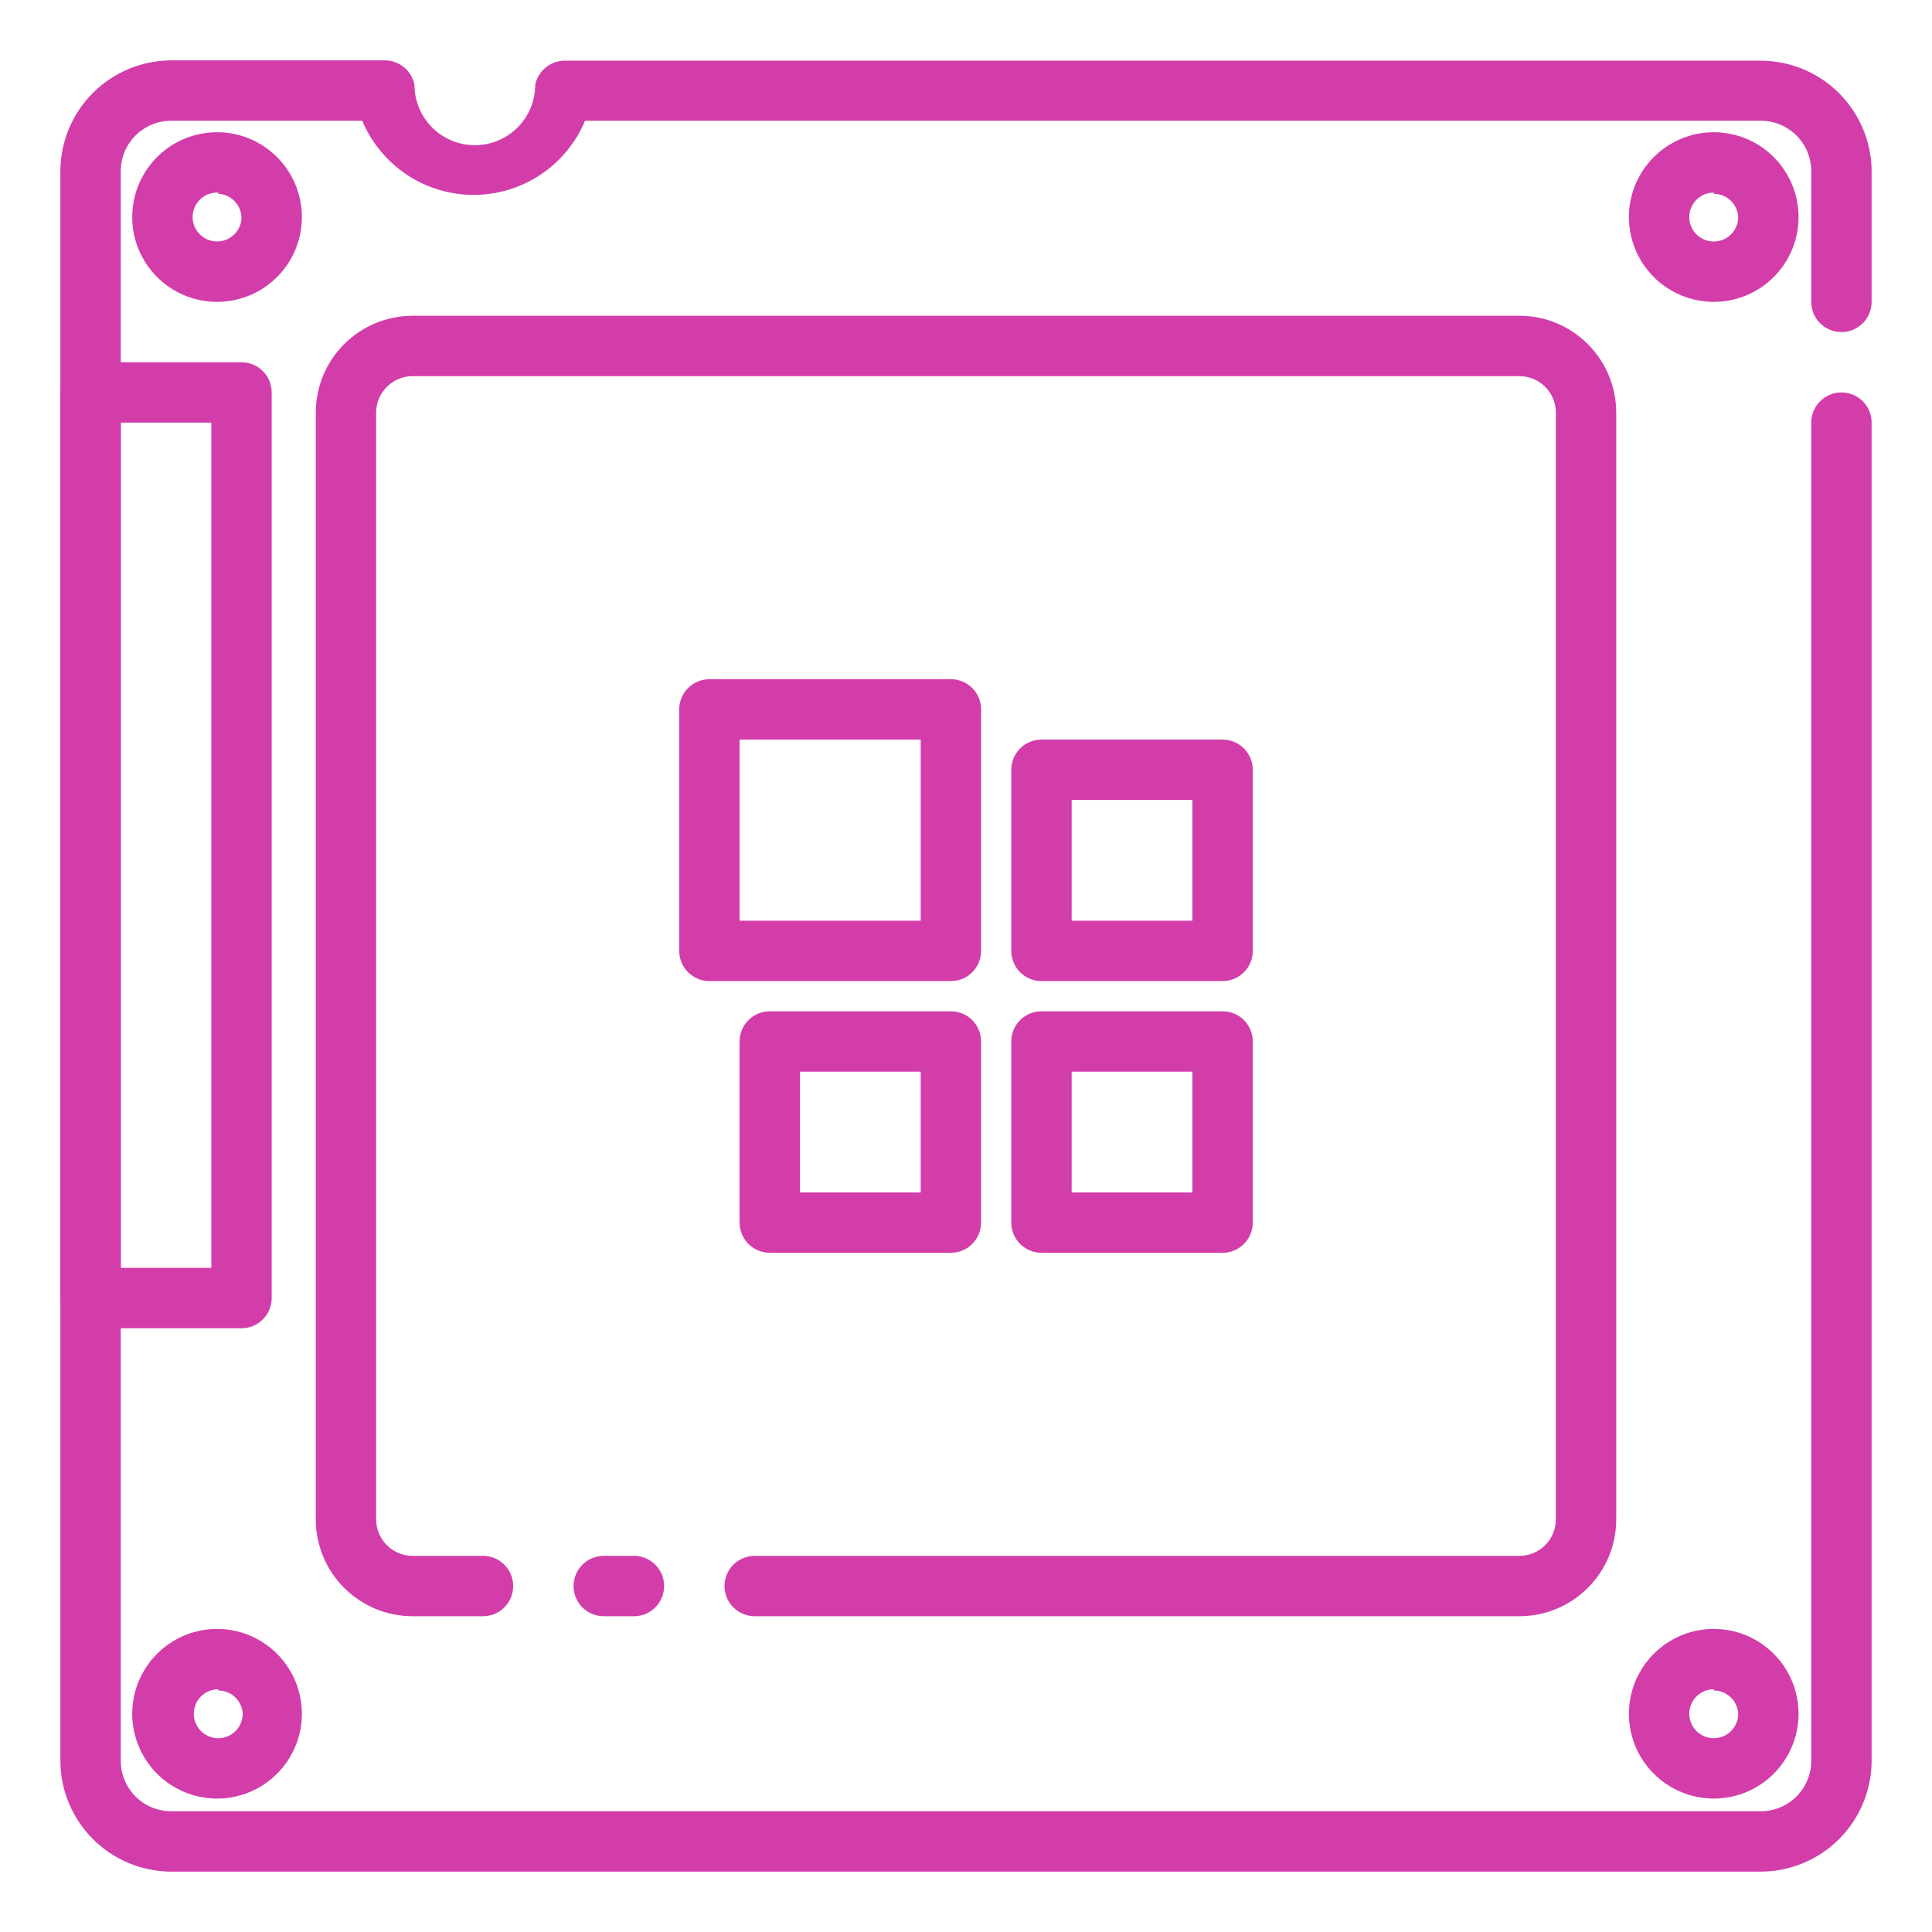
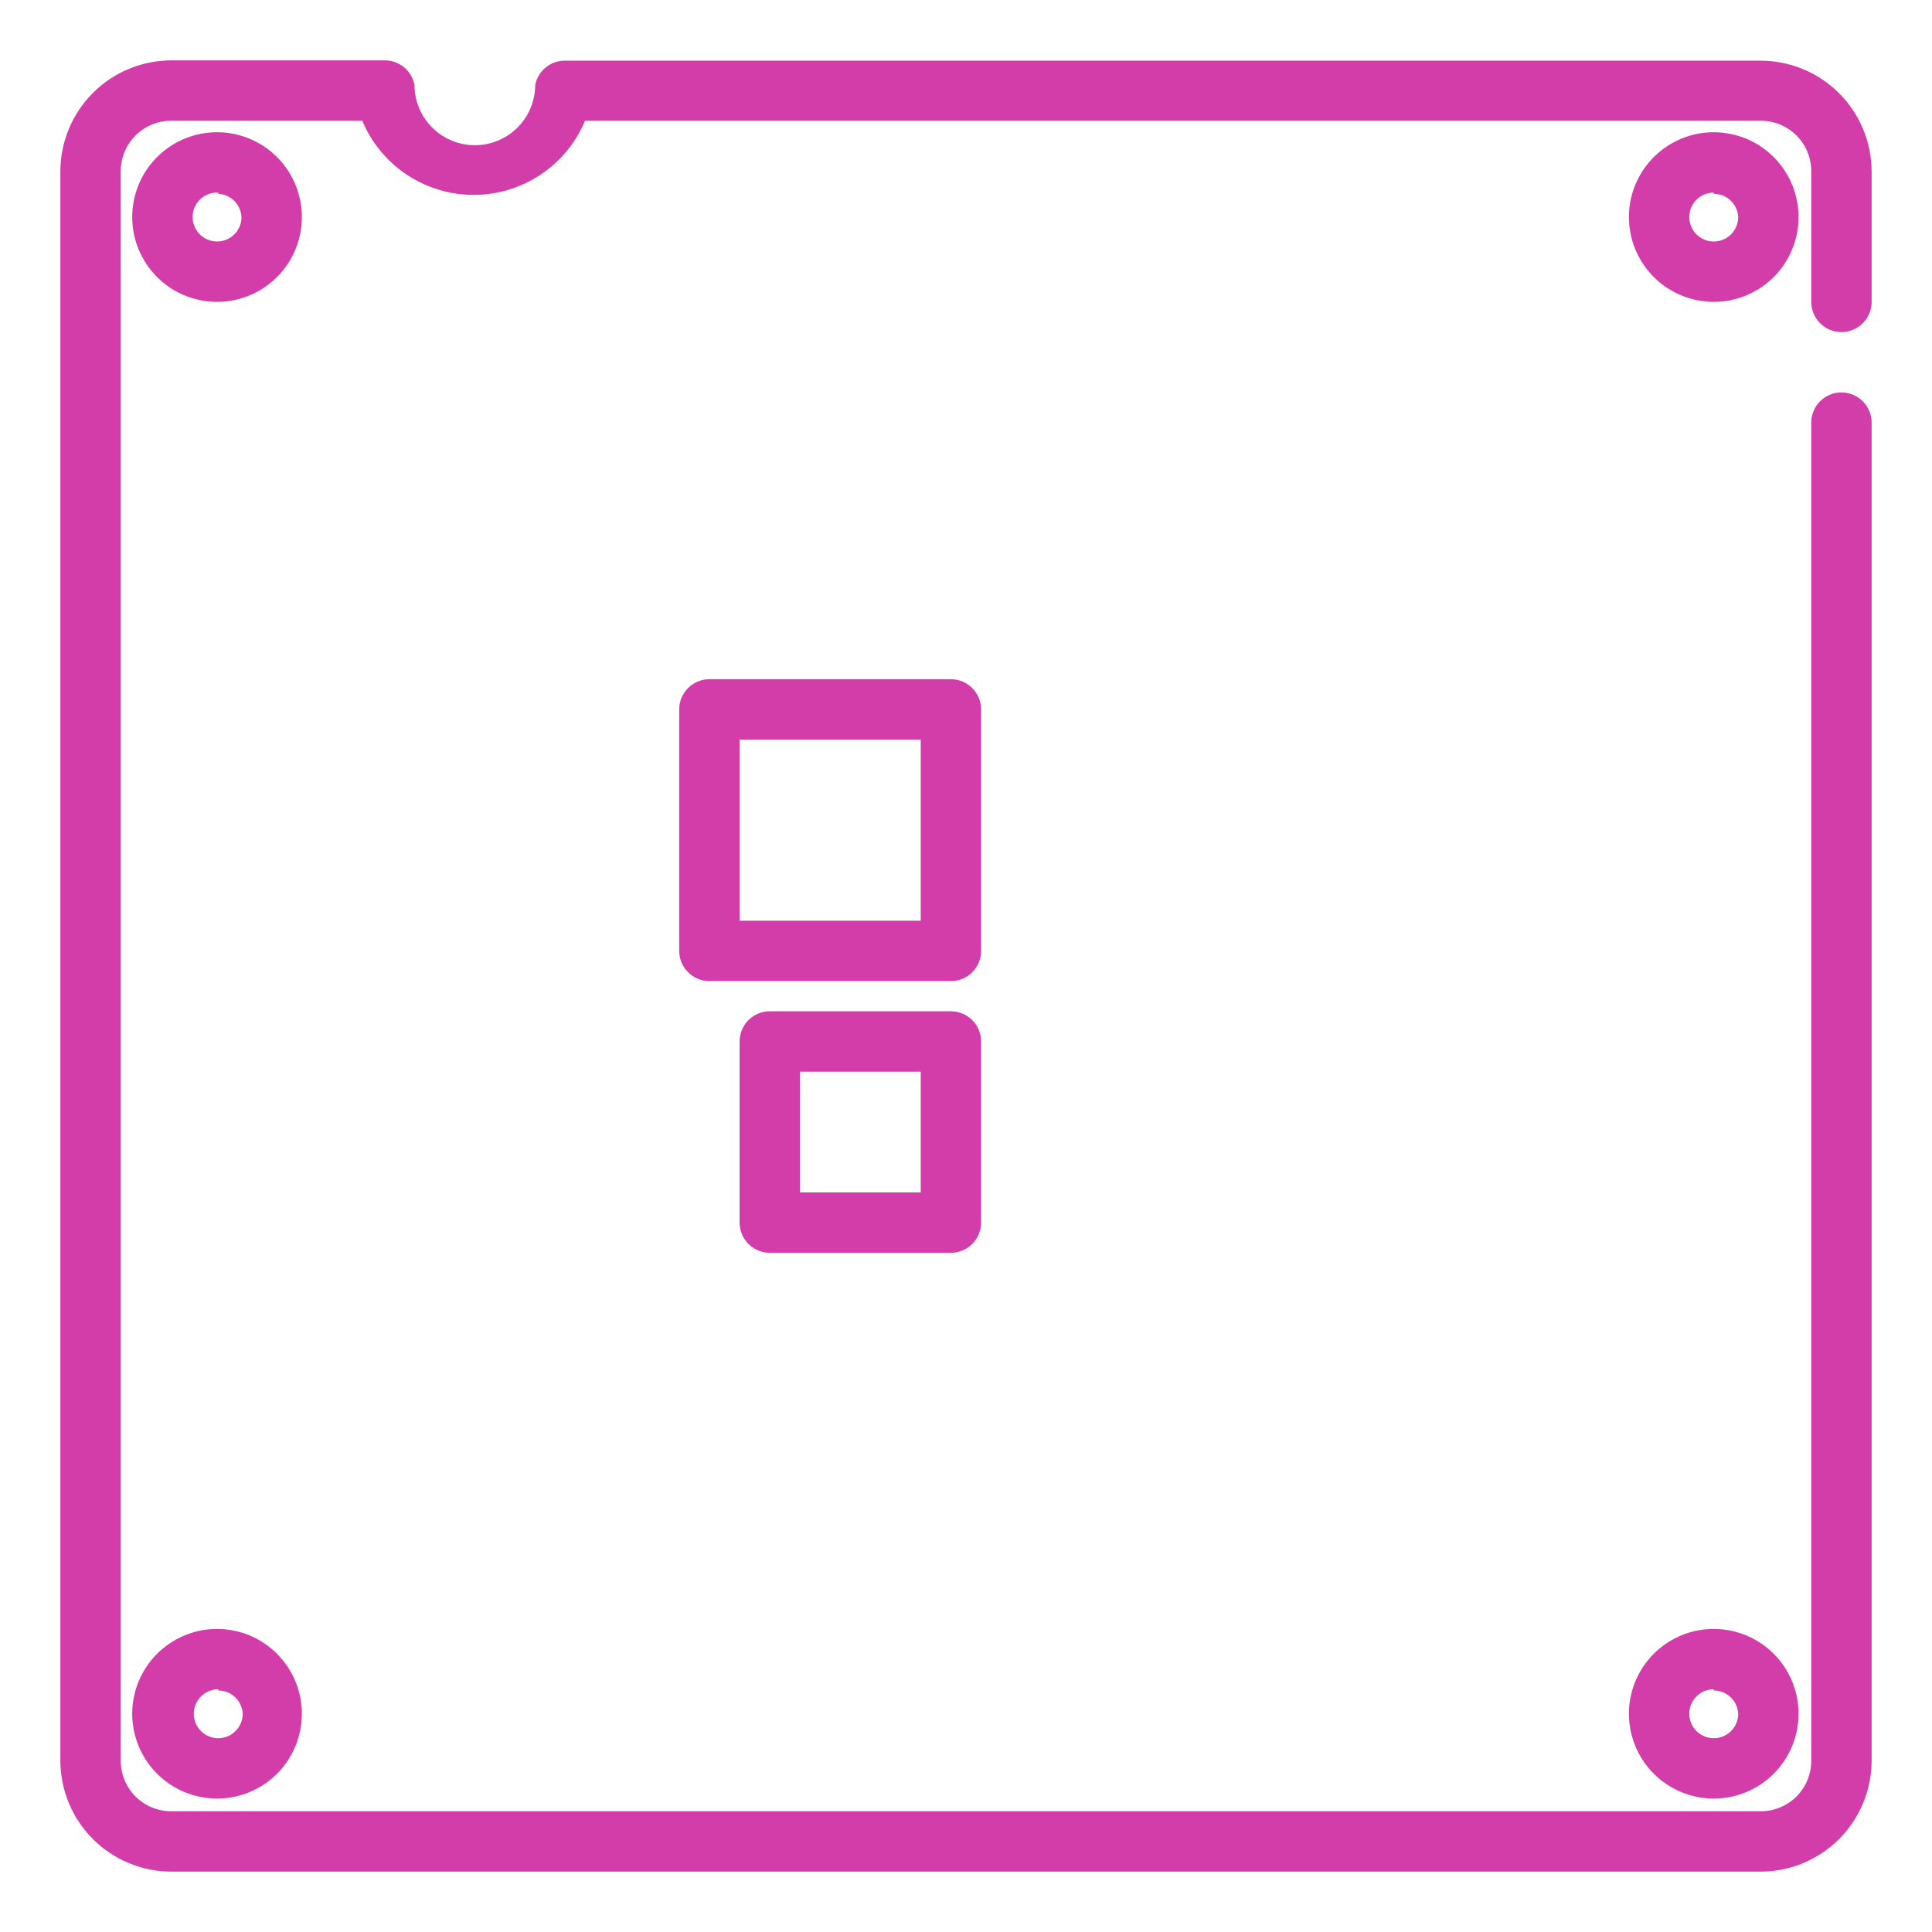
<svg xmlns="http://www.w3.org/2000/svg" width="100" height="100" viewBox="0 0 100 100" fill="none">
-   <path d="M32.812 83.656H31.25C30.836 83.656 30.438 83.492 30.145 83.199C29.852 82.906 29.688 82.508 29.688 82.094C29.688 81.679 29.852 81.282 30.145 80.989C30.438 80.696 30.836 80.531 31.25 80.531H32.812C33.227 80.531 33.624 80.696 33.917 80.989C34.21 81.282 34.375 81.679 34.375 82.094C34.375 82.508 34.21 82.906 33.917 83.199C33.624 83.492 33.227 83.656 32.812 83.656Z" fill="#D33DAA" />
-   <path d="M78.641 83.656H39.062C38.648 83.656 38.251 83.492 37.958 83.199C37.665 82.906 37.5 82.508 37.5 82.094C37.5 81.679 37.665 81.282 37.958 80.989C38.251 80.696 38.648 80.531 39.062 80.531H78.641C79.142 80.531 79.623 80.332 79.978 79.978C80.332 79.623 80.531 79.142 80.531 78.641V21.359C80.531 20.858 80.332 20.377 79.978 20.023C79.623 19.668 79.142 19.469 78.641 19.469H21.359C20.858 19.469 20.377 19.668 20.023 20.023C19.668 20.377 19.469 20.858 19.469 21.359V78.641C19.469 79.142 19.668 79.623 20.023 79.978C20.377 80.332 20.858 80.531 21.359 80.531H25C25.414 80.531 25.812 80.696 26.105 80.989C26.398 81.282 26.562 81.679 26.562 82.094C26.562 82.508 26.398 82.906 26.105 83.199C25.812 83.492 25.414 83.656 25 83.656H21.359C20.029 83.656 18.753 83.128 17.813 82.187C16.872 81.247 16.344 79.971 16.344 78.641V21.359C16.344 20.029 16.872 18.753 17.813 17.813C18.753 16.872 20.029 16.344 21.359 16.344H78.641C79.971 16.344 81.247 16.872 82.187 17.813C83.128 18.753 83.656 20.029 83.656 21.359V78.641C83.656 79.971 83.128 81.247 82.187 82.187C81.247 83.128 79.971 83.656 78.641 83.656Z" fill="#D33DAA" />
  <path d="M88.703 93.094C87.835 93.094 86.986 92.836 86.264 92.354C85.542 91.871 84.979 91.186 84.647 90.383C84.314 89.581 84.228 88.698 84.397 87.847C84.566 86.995 84.984 86.213 85.599 85.599C86.213 84.984 86.995 84.566 87.847 84.397C88.698 84.228 89.581 84.314 90.383 84.647C91.186 84.979 91.871 85.542 92.354 86.264C92.836 86.986 93.094 87.835 93.094 88.703C93.094 89.868 92.631 90.984 91.808 91.808C90.984 92.631 89.868 93.094 88.703 93.094ZM88.703 87.438C88.453 87.438 88.208 87.512 88 87.651C87.792 87.79 87.63 87.987 87.534 88.219C87.438 88.45 87.413 88.704 87.462 88.95C87.511 89.195 87.631 89.421 87.808 89.598C87.985 89.775 88.211 89.896 88.456 89.944C88.702 89.993 88.956 89.968 89.188 89.872C89.419 89.777 89.616 89.614 89.755 89.406C89.894 89.198 89.969 88.953 89.969 88.703C89.953 88.378 89.812 88.072 89.577 87.848C89.341 87.624 89.028 87.5 88.703 87.5V87.438Z" fill="#D33DAA" />
  <path d="M11.297 93.094C10.426 93.106 9.571 92.859 8.841 92.384C8.111 91.91 7.538 91.228 7.196 90.427C6.854 89.626 6.758 88.741 6.921 87.886C7.083 87.03 7.496 86.242 8.108 85.621C8.719 85.001 9.501 84.577 10.355 84.402C11.208 84.228 12.094 84.311 12.9 84.641C13.706 84.972 14.395 85.534 14.88 86.257C15.366 86.981 15.625 87.832 15.625 88.703C15.625 89.857 15.171 90.964 14.361 91.786C13.551 92.608 12.45 93.077 11.297 93.094ZM11.297 87.438C11.047 87.438 10.802 87.512 10.594 87.651C10.386 87.79 10.223 87.988 10.128 88.219C10.032 88.45 10.007 88.705 10.056 88.95C10.104 89.196 10.225 89.421 10.402 89.598C10.579 89.775 10.805 89.896 11.05 89.945C11.296 89.993 11.55 89.968 11.781 89.873C12.012 89.777 12.21 89.614 12.349 89.406C12.488 89.198 12.562 88.954 12.562 88.703C12.546 88.379 12.406 88.072 12.17 87.848C11.935 87.624 11.622 87.5 11.297 87.5V87.438Z" fill="#D33DAA" />
  <path d="M88.703 15.625C87.835 15.625 86.986 15.367 86.264 14.885C85.542 14.403 84.979 13.717 84.647 12.915C84.314 12.112 84.228 11.229 84.397 10.378C84.566 9.526 84.984 8.744 85.599 8.13C86.213 7.516 86.995 7.098 87.847 6.928C88.698 6.759 89.581 6.846 90.383 7.178C91.186 7.51 91.871 8.073 92.354 8.795C92.836 9.517 93.094 10.366 93.094 11.234C93.094 12.399 92.631 13.516 91.808 14.339C90.984 15.162 89.868 15.625 88.703 15.625ZM88.703 9.969C88.453 9.969 88.208 10.043 88 10.182C87.792 10.321 87.63 10.519 87.534 10.75C87.438 10.981 87.413 11.236 87.462 11.481C87.511 11.727 87.631 11.952 87.808 12.129C87.985 12.306 88.211 12.427 88.456 12.476C88.702 12.524 88.956 12.499 89.188 12.404C89.419 12.308 89.616 12.146 89.755 11.938C89.894 11.729 89.969 11.485 89.969 11.234C89.953 10.91 89.812 10.604 89.577 10.38C89.341 10.156 89.028 10.031 88.703 10.031V9.969Z" fill="#D33DAA" />
  <path d="M11.297 15.625C10.423 15.637 9.566 15.389 8.834 14.911C8.103 14.434 7.53 13.748 7.19 12.944C6.85 12.139 6.758 11.251 6.926 10.393C7.093 9.536 7.512 8.748 8.13 8.13C8.748 7.512 9.536 7.093 10.393 6.926C11.251 6.758 12.139 6.85 12.944 7.19C13.748 7.53 14.434 8.103 14.911 8.834C15.389 9.566 15.637 10.423 15.625 11.297C15.609 12.44 15.148 13.531 14.339 14.339C13.531 15.148 12.44 15.609 11.297 15.625ZM11.297 9.969C11.047 9.957 10.799 10.019 10.585 10.148C10.37 10.277 10.199 10.466 10.092 10.692C9.985 10.918 9.947 11.171 9.984 11.419C10.021 11.666 10.13 11.897 10.298 12.083C10.466 12.268 10.685 12.4 10.928 12.46C11.171 12.521 11.426 12.509 11.661 12.425C11.897 12.341 12.102 12.189 12.252 11.988C12.401 11.787 12.487 11.547 12.5 11.297C12.5 10.972 12.376 10.659 12.152 10.423C11.928 10.188 11.622 10.047 11.297 10.031V9.969Z" fill="#D33DAA" />
  <path d="M91.141 96.875H8.859C7.34 96.871 5.884 96.265 4.809 95.191C3.735 94.116 3.129 92.66 3.125 91.141V8.859C3.129 7.34 3.735 5.884 4.809 4.809C5.884 3.735 7.34 3.129 8.859 3.125H19.891C20.258 3.118 20.617 3.242 20.902 3.473C21.188 3.705 21.383 4.03 21.453 4.391C21.453 5.219 21.782 6.014 22.368 6.6C22.954 7.186 23.749 7.516 24.578 7.516C25.407 7.516 26.202 7.186 26.788 6.6C27.374 6.014 27.703 5.219 27.703 4.391C27.776 4.032 27.973 3.711 28.258 3.483C28.544 3.254 28.9 3.133 29.266 3.141H91.141C92.657 3.145 94.111 3.748 95.185 4.819C96.26 5.89 96.867 7.343 96.875 8.859V15.625C96.875 16.039 96.71 16.437 96.417 16.73C96.124 17.023 95.727 17.188 95.312 17.188C94.898 17.188 94.501 17.023 94.208 16.73C93.915 16.437 93.75 16.039 93.75 15.625V8.859C93.75 8.517 93.683 8.177 93.551 7.861C93.42 7.544 93.228 7.257 92.986 7.014C92.743 6.772 92.456 6.58 92.139 6.449C91.823 6.318 91.483 6.25 91.141 6.25H30.281C29.806 7.387 29.005 8.358 27.979 9.04C26.953 9.723 25.748 10.088 24.516 10.088C23.283 10.088 22.078 9.723 21.053 9.04C20.027 8.358 19.226 7.387 18.75 6.25H8.859C8.167 6.25 7.504 6.525 7.014 7.014C6.525 7.504 6.25 8.167 6.25 8.859V91.141C6.25 91.833 6.525 92.496 7.014 92.986C7.504 93.475 8.167 93.75 8.859 93.75H91.141C91.833 93.75 92.496 93.475 92.986 92.986C93.475 92.496 93.75 91.833 93.75 91.141V21.875C93.75 21.461 93.915 21.063 94.208 20.77C94.501 20.477 94.898 20.312 95.312 20.312C95.727 20.312 96.124 20.477 96.417 20.77C96.71 21.063 96.875 21.461 96.875 21.875V91.141C96.871 92.66 96.265 94.116 95.191 95.191C94.116 96.265 92.66 96.871 91.141 96.875Z" fill="#D33DAA" />
  <path d="M49.219 50.781H36.719C36.304 50.781 35.907 50.617 35.614 50.324C35.321 50.031 35.156 49.633 35.156 49.219V36.719C35.156 36.304 35.321 35.907 35.614 35.614C35.907 35.321 36.304 35.156 36.719 35.156H49.219C49.633 35.156 50.031 35.321 50.324 35.614C50.617 35.907 50.781 36.304 50.781 36.719V49.219C50.781 49.633 50.617 50.031 50.324 50.324C50.031 50.617 49.633 50.781 49.219 50.781ZM38.281 47.656H47.656V38.281H38.281V47.656Z" fill="#D33DAA" />
  <path d="M49.219 64.844H39.844C39.429 64.844 39.032 64.679 38.739 64.386C38.446 64.093 38.281 63.696 38.281 63.281V53.906C38.281 53.492 38.446 53.094 38.739 52.801C39.032 52.508 39.429 52.344 39.844 52.344H49.219C49.633 52.344 50.031 52.508 50.324 52.801C50.617 53.094 50.781 53.492 50.781 53.906V63.281C50.781 63.696 50.617 64.093 50.324 64.386C50.031 64.679 49.633 64.844 49.219 64.844ZM41.406 61.719H47.656V55.469H41.406V61.719Z" fill="#D33DAA" />
-   <path d="M63.281 64.844H53.906C53.492 64.844 53.094 64.679 52.801 64.386C52.508 64.093 52.344 63.696 52.344 63.281V53.906C52.344 53.492 52.508 53.094 52.801 52.801C53.094 52.508 53.492 52.344 53.906 52.344H63.281C63.696 52.344 64.093 52.508 64.386 52.801C64.679 53.094 64.844 53.492 64.844 53.906V63.281C64.844 63.696 64.679 64.093 64.386 64.386C64.093 64.679 63.696 64.844 63.281 64.844ZM55.469 61.719H61.719V55.469H55.469V61.719Z" fill="#D33DAA" />
-   <path d="M63.281 50.781H53.906C53.492 50.781 53.094 50.617 52.801 50.324C52.508 50.031 52.344 49.633 52.344 49.219V39.844C52.344 39.429 52.508 39.032 52.801 38.739C53.094 38.446 53.492 38.281 53.906 38.281H63.281C63.696 38.281 64.093 38.446 64.386 38.739C64.679 39.032 64.844 39.429 64.844 39.844V49.219C64.844 49.633 64.679 50.031 64.386 50.324C64.093 50.617 63.696 50.781 63.281 50.781ZM55.469 47.656H61.719V41.406H55.469V47.656Z" fill="#D33DAA" />
-   <path d="M12.5 68.75H4.688C4.273 68.75 3.876 68.585 3.583 68.292C3.29 67.999 3.125 67.602 3.125 67.188V20.312C3.125 19.898 3.29 19.501 3.583 19.208C3.876 18.915 4.273 18.75 4.688 18.75H12.5C12.914 18.75 13.312 18.915 13.605 19.208C13.898 19.501 14.062 19.898 14.062 20.312V67.188C14.062 67.602 13.898 67.999 13.605 68.292C13.312 68.585 12.914 68.75 12.5 68.75ZM6.25 65.625H10.938V21.875H6.25V65.625Z" fill="#D33DAA" />
</svg>